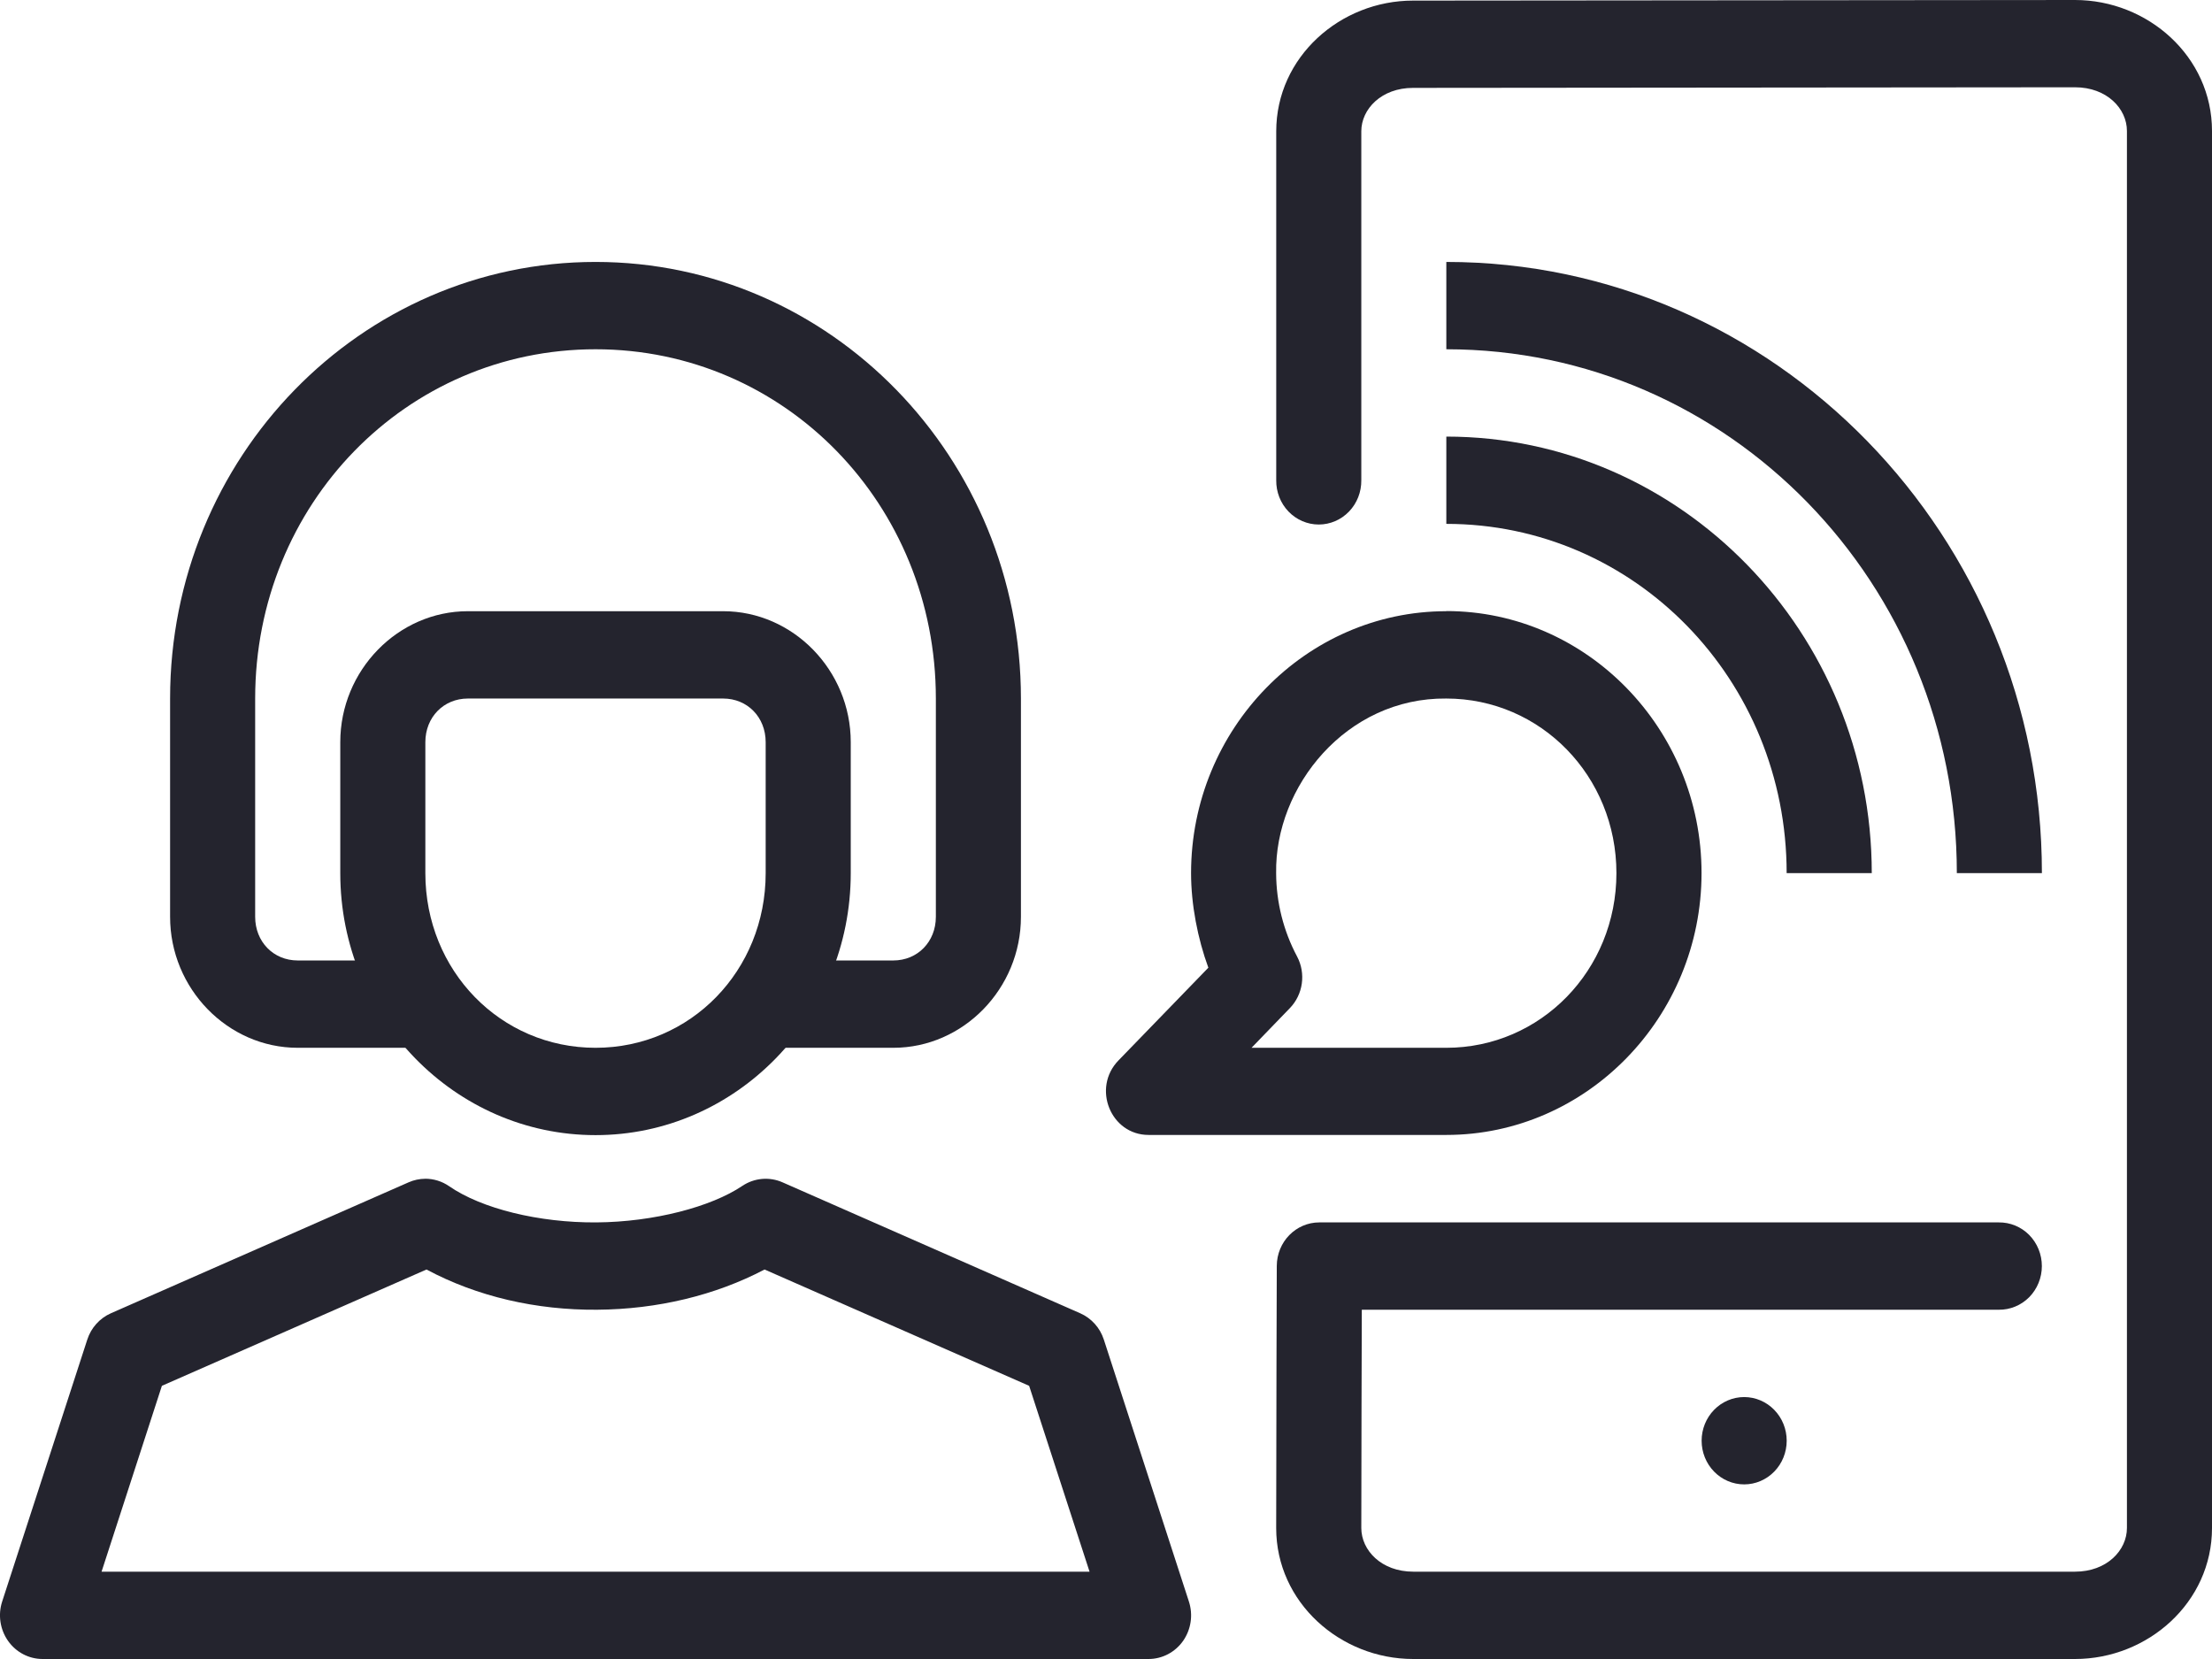
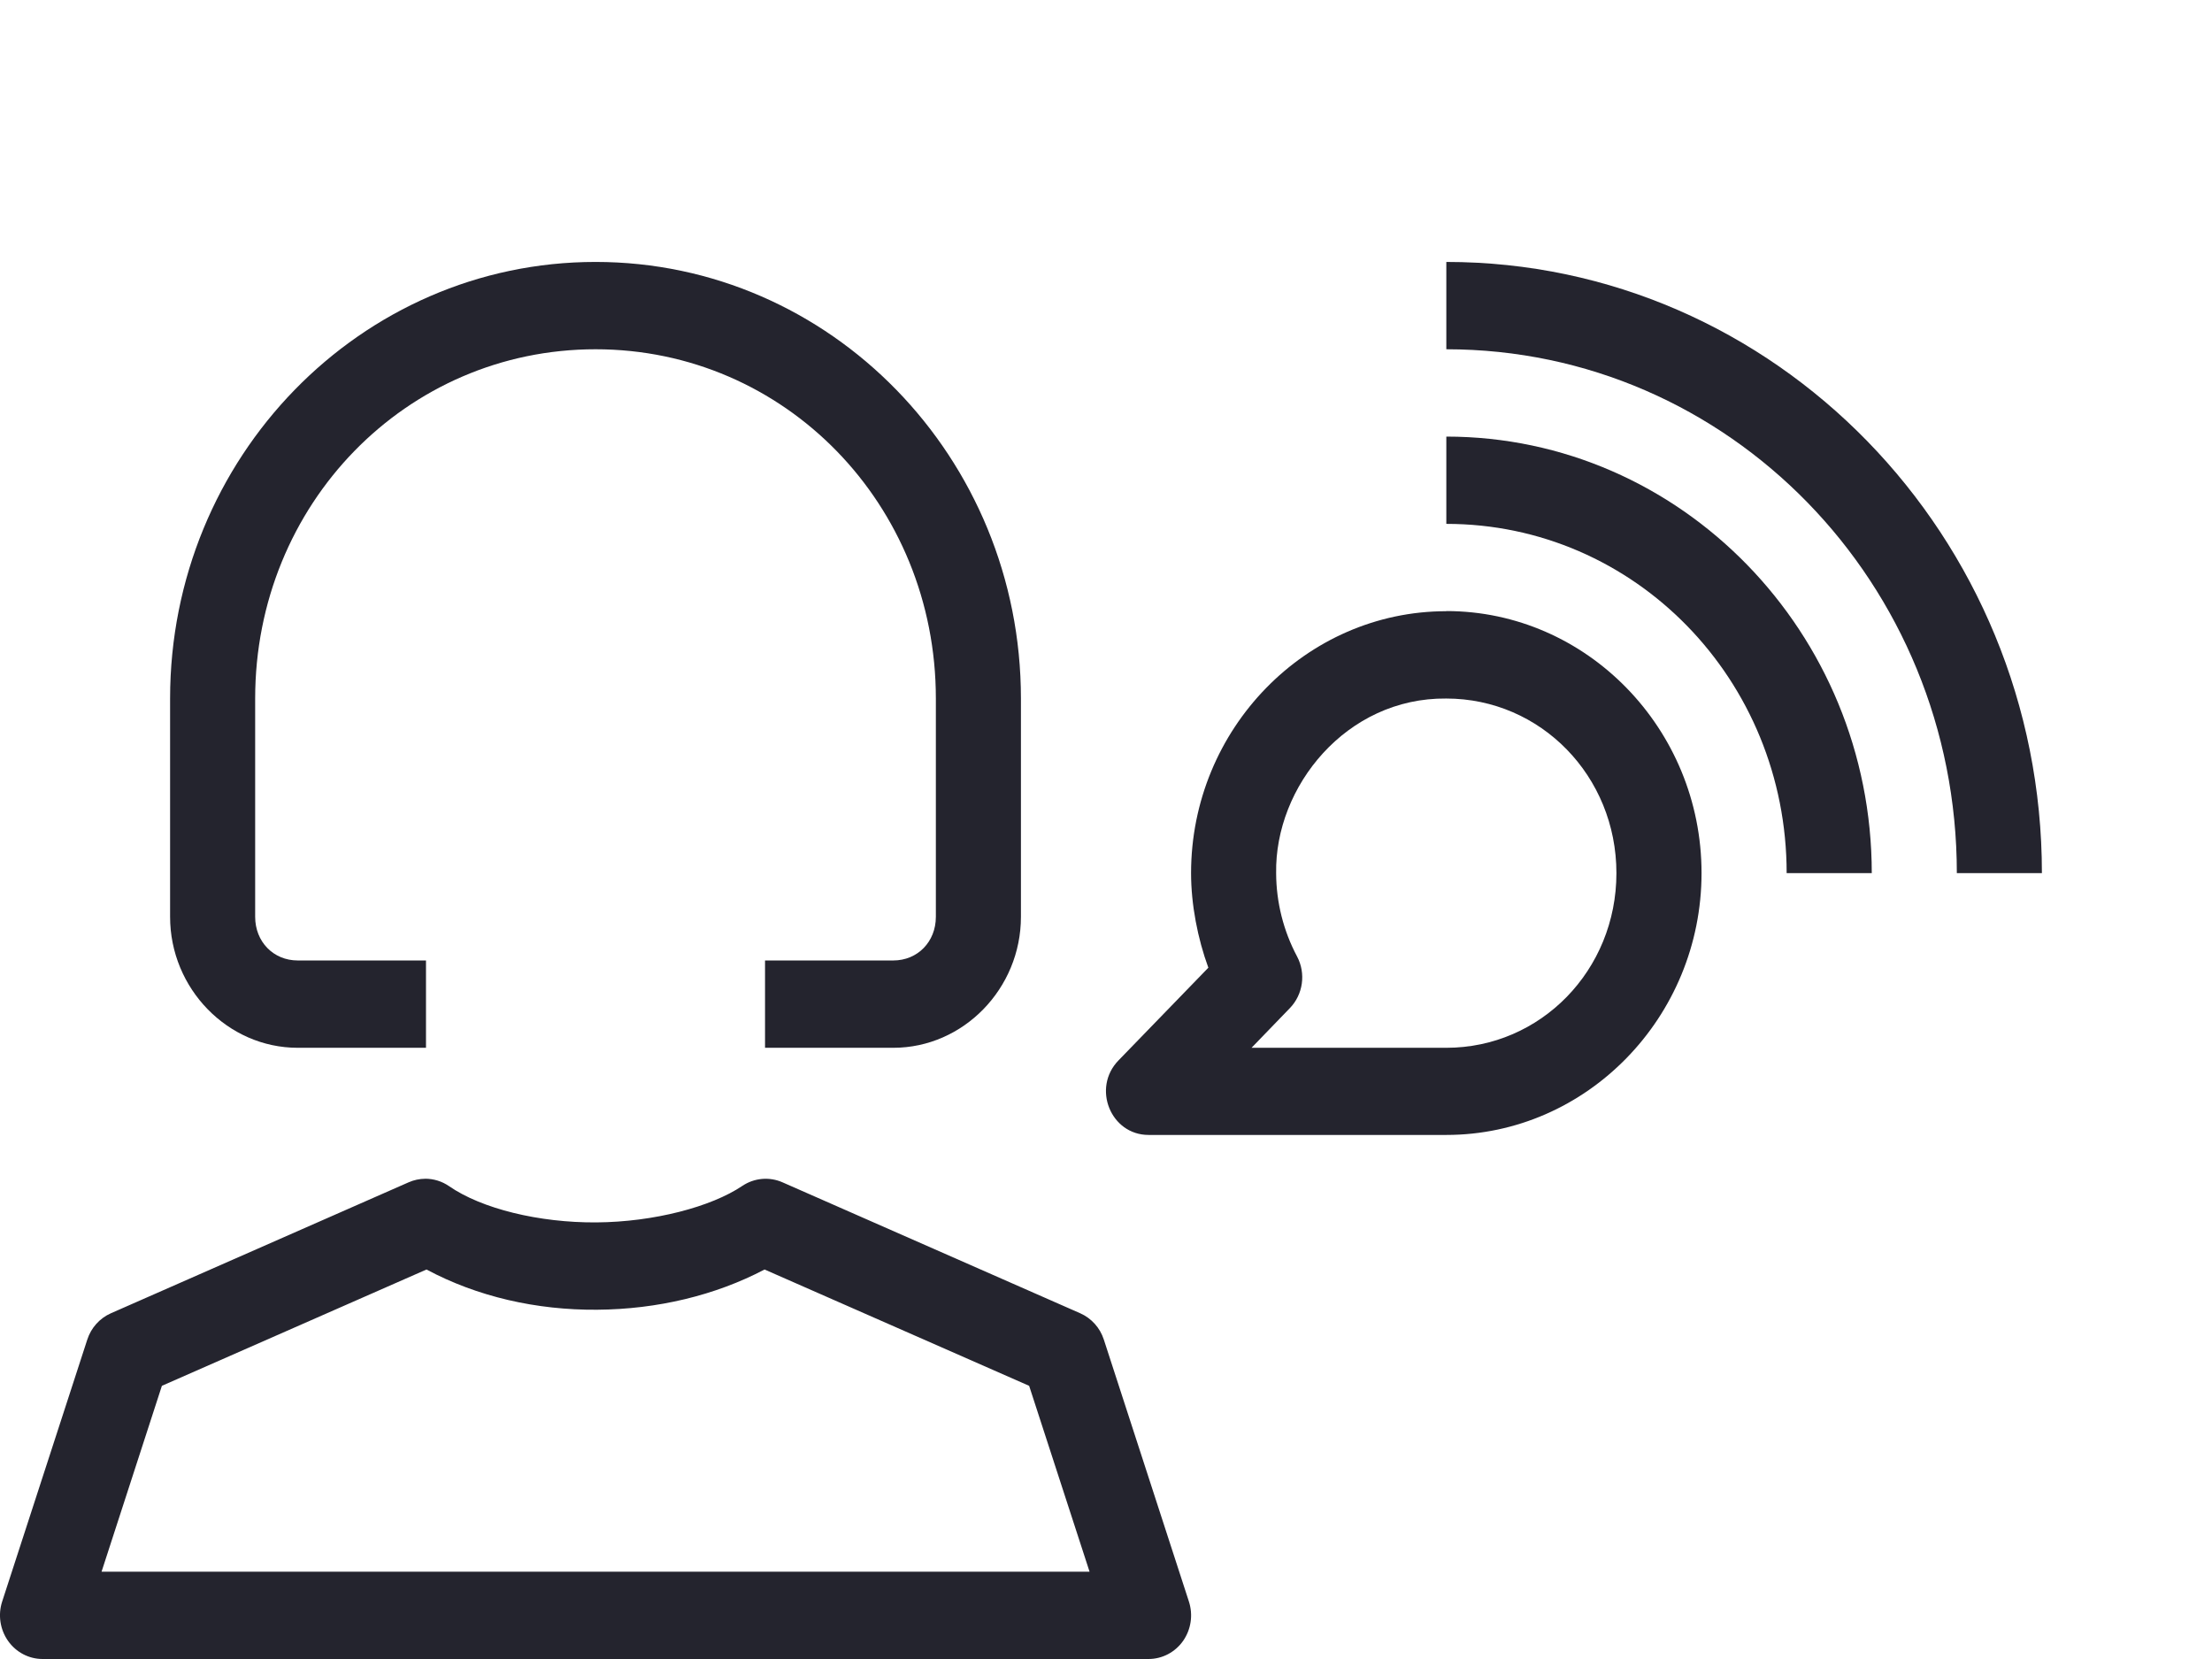
<svg xmlns="http://www.w3.org/2000/svg" width="48" height="36" viewBox="0 0 48 36" fill="none">
  <path d="M31.384 13.263C28.337 13.263 25.846 15.819 25.846 18.947C25.846 19.628 25.989 20.366 26.221 20.999L24.271 23.011C23.69 23.608 24.101 24.628 24.924 24.628H31.385C34.432 24.628 36.923 22.072 36.923 18.944C36.923 15.816 34.432 13.26 31.385 13.26L31.384 13.263ZM31.384 15.158C33.434 15.158 35.076 16.843 35.076 18.947C35.076 21.052 33.434 22.737 31.384 22.737H27.158L27.988 21.878C28.277 21.581 28.342 21.124 28.146 20.755C27.851 20.201 27.694 19.579 27.692 18.948C27.66 17.071 29.214 15.136 31.384 15.158L31.384 15.158Z" fill="#24242E" />
  <path d="M31.385 9.474V11.368C35.475 11.368 38.77 14.75 38.77 18.947H40.617C40.617 13.726 36.473 9.474 31.385 9.474Z" fill="#24242E" />
  <path d="M31.385 5.684V7.579C37.514 7.579 42.463 12.658 42.463 18.947H44.309C44.309 11.634 38.512 5.684 31.385 5.684Z" fill="#24242E" />
  <path fill-rule="evenodd" clip-rule="evenodd" d="M9.225 25.579C9.102 25.58 8.98 25.606 8.867 25.656L2.406 28.498C2.164 28.605 1.977 28.812 1.894 29.069L0.047 34.753C-0.047 35.041 0.001 35.359 0.174 35.606C0.347 35.853 0.625 35.999 0.922 36H24.923C25.22 36 25.499 35.854 25.673 35.607C25.846 35.359 25.893 35.042 25.799 34.753L23.953 29.069C23.87 28.812 23.683 28.605 23.441 28.498L16.98 25.656C16.695 25.531 16.367 25.56 16.108 25.734C15.434 26.188 14.19 26.517 12.942 26.526C11.695 26.535 10.449 26.227 9.747 25.741C9.593 25.634 9.411 25.578 9.225 25.578L9.225 25.579ZM9.255 27.548C10.354 28.137 11.64 28.431 12.955 28.421C14.267 28.412 15.528 28.107 16.591 27.548L22.332 30.072L23.643 34.105H2.204L3.513 30.072L9.255 27.548Z" fill="#24242E" />
  <path d="M12.923 5.684C7.824 5.684 3.691 9.926 3.691 15.158V19.895C3.691 21.453 4.942 22.737 6.461 22.737H9.244V20.842H6.461C5.933 20.842 5.537 20.436 5.537 19.895V15.158C5.537 10.943 8.815 7.579 12.923 7.579C17.03 7.579 20.308 10.943 20.308 15.158V19.895C20.308 20.436 19.912 20.842 19.384 20.842H16.601V22.737H19.384C20.903 22.737 22.154 21.453 22.154 19.895V15.158C22.154 9.926 18.021 5.684 12.923 5.684Z" fill="#24242E" />
-   <path d="M10.153 13.263C8.635 13.263 7.384 14.547 7.384 16.105V18.947C7.384 22.08 9.87 24.632 12.923 24.632C15.975 24.632 18.461 22.08 18.461 18.947V16.105C18.461 14.547 17.21 13.263 15.692 13.263H10.153ZM10.153 15.158H15.692C16.22 15.158 16.615 15.564 16.615 16.105V18.947C16.615 21.063 14.985 22.737 12.923 22.737C10.861 22.737 9.23 21.063 9.23 18.947V16.105C9.23 15.564 9.626 15.158 10.153 15.158Z" fill="#24242E" />
-   <path d="M38.771 31.263C38.771 31.515 38.674 31.756 38.501 31.933C38.328 32.111 38.093 32.211 37.848 32.211C37.603 32.211 37.368 32.111 37.195 31.933C37.022 31.756 36.925 31.515 36.925 31.263C36.925 31.012 37.022 30.771 37.195 30.594C37.368 30.416 37.603 30.316 37.848 30.316C38.093 30.316 38.328 30.416 38.501 30.594C38.674 30.771 38.771 31.012 38.771 31.263Z" fill="#24242E" />
-   <path d="M45.026 4.2954e-05L30.662 0.013C29.083 0.013 27.694 1.238 27.694 2.85V10.421V10.421C27.691 10.675 27.786 10.919 27.96 11.1C28.133 11.28 28.37 11.382 28.617 11.382C28.864 11.382 29.101 11.28 29.274 11.1C29.448 10.919 29.543 10.675 29.54 10.421V2.849C29.54 2.369 29.974 1.907 30.662 1.907L45.028 1.894C45.718 1.894 46.154 2.357 46.154 2.842V33.157C46.154 33.642 45.718 34.105 45.028 34.105H30.667C29.977 34.105 29.54 33.642 29.54 33.157C29.54 31.584 29.549 29.34 29.551 28.421H43.373V28.421C43.62 28.424 43.858 28.326 44.034 28.148C44.209 27.97 44.308 27.727 44.308 27.474C44.308 27.22 44.209 26.977 44.034 26.799C43.858 26.621 43.62 26.523 43.373 26.526H28.629C28.12 26.526 27.708 26.948 27.706 27.47C27.706 27.47 27.693 31.262 27.693 33.158C27.693 34.772 29.084 36 30.666 36H45.027C46.609 36 48 34.772 48 33.158V2.842C48 1.227 46.609 0 45.027 0L45.026 4.2954e-05Z" fill="#24242E" />
</svg>